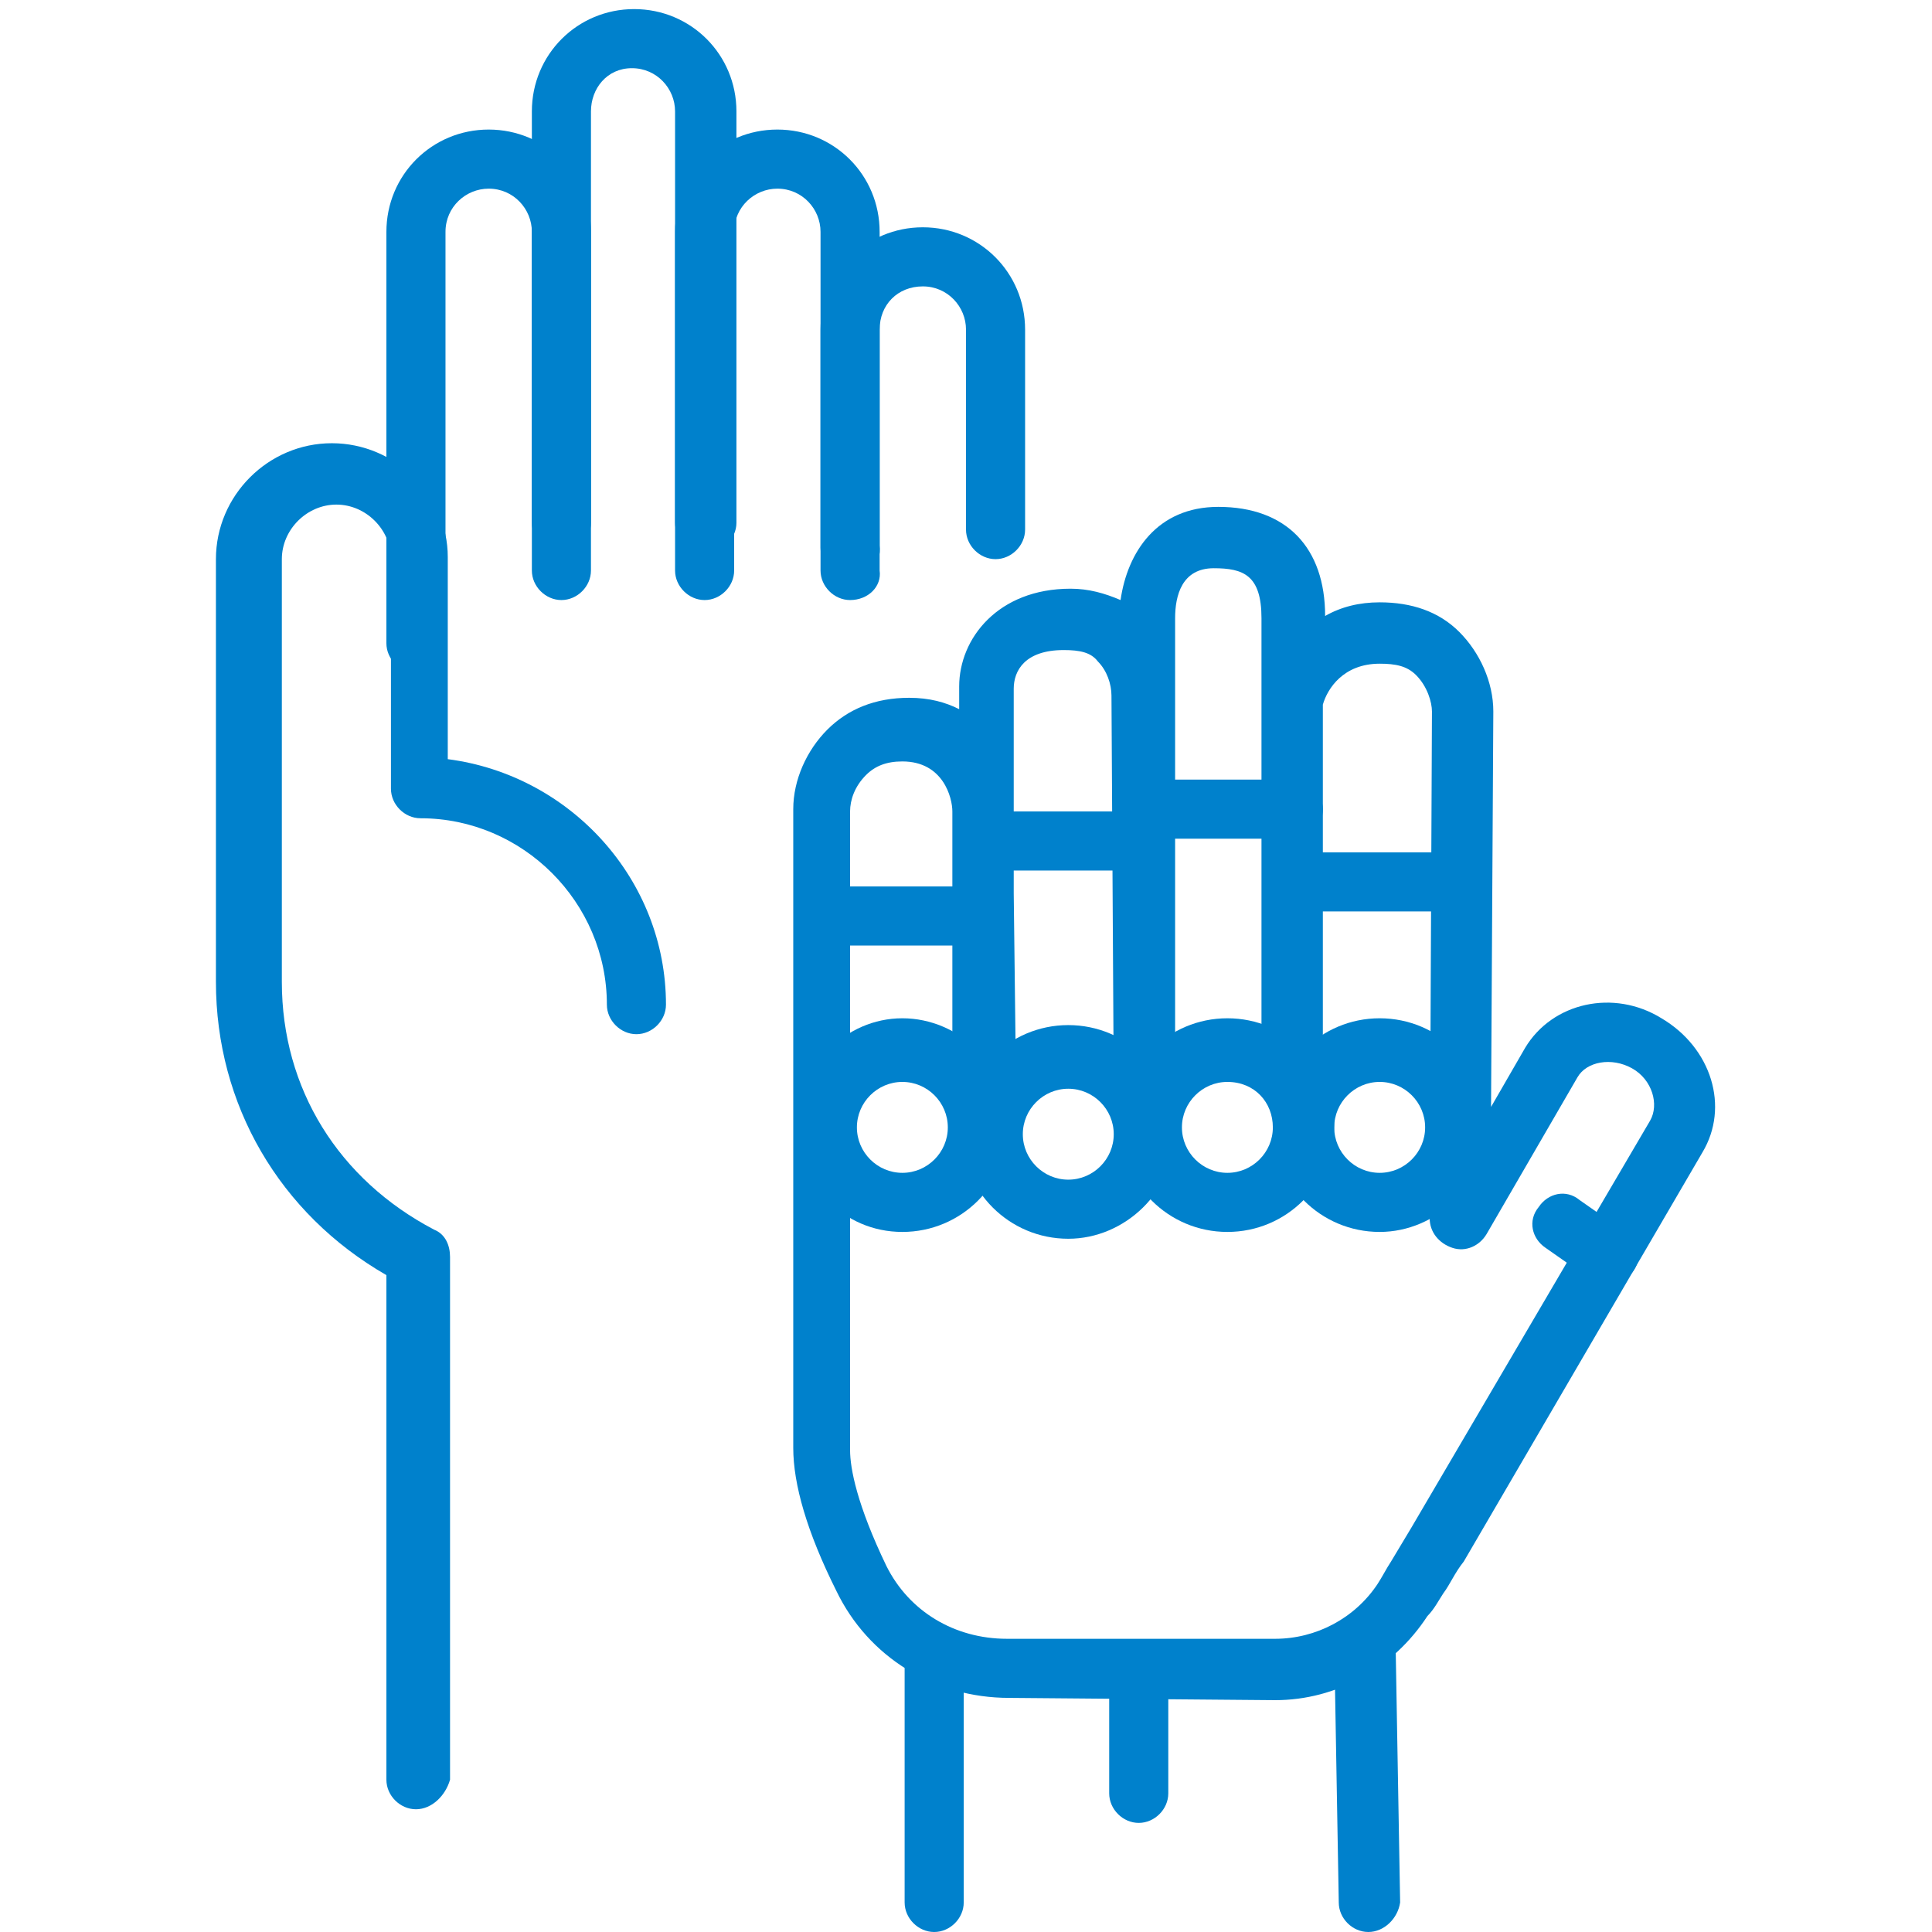
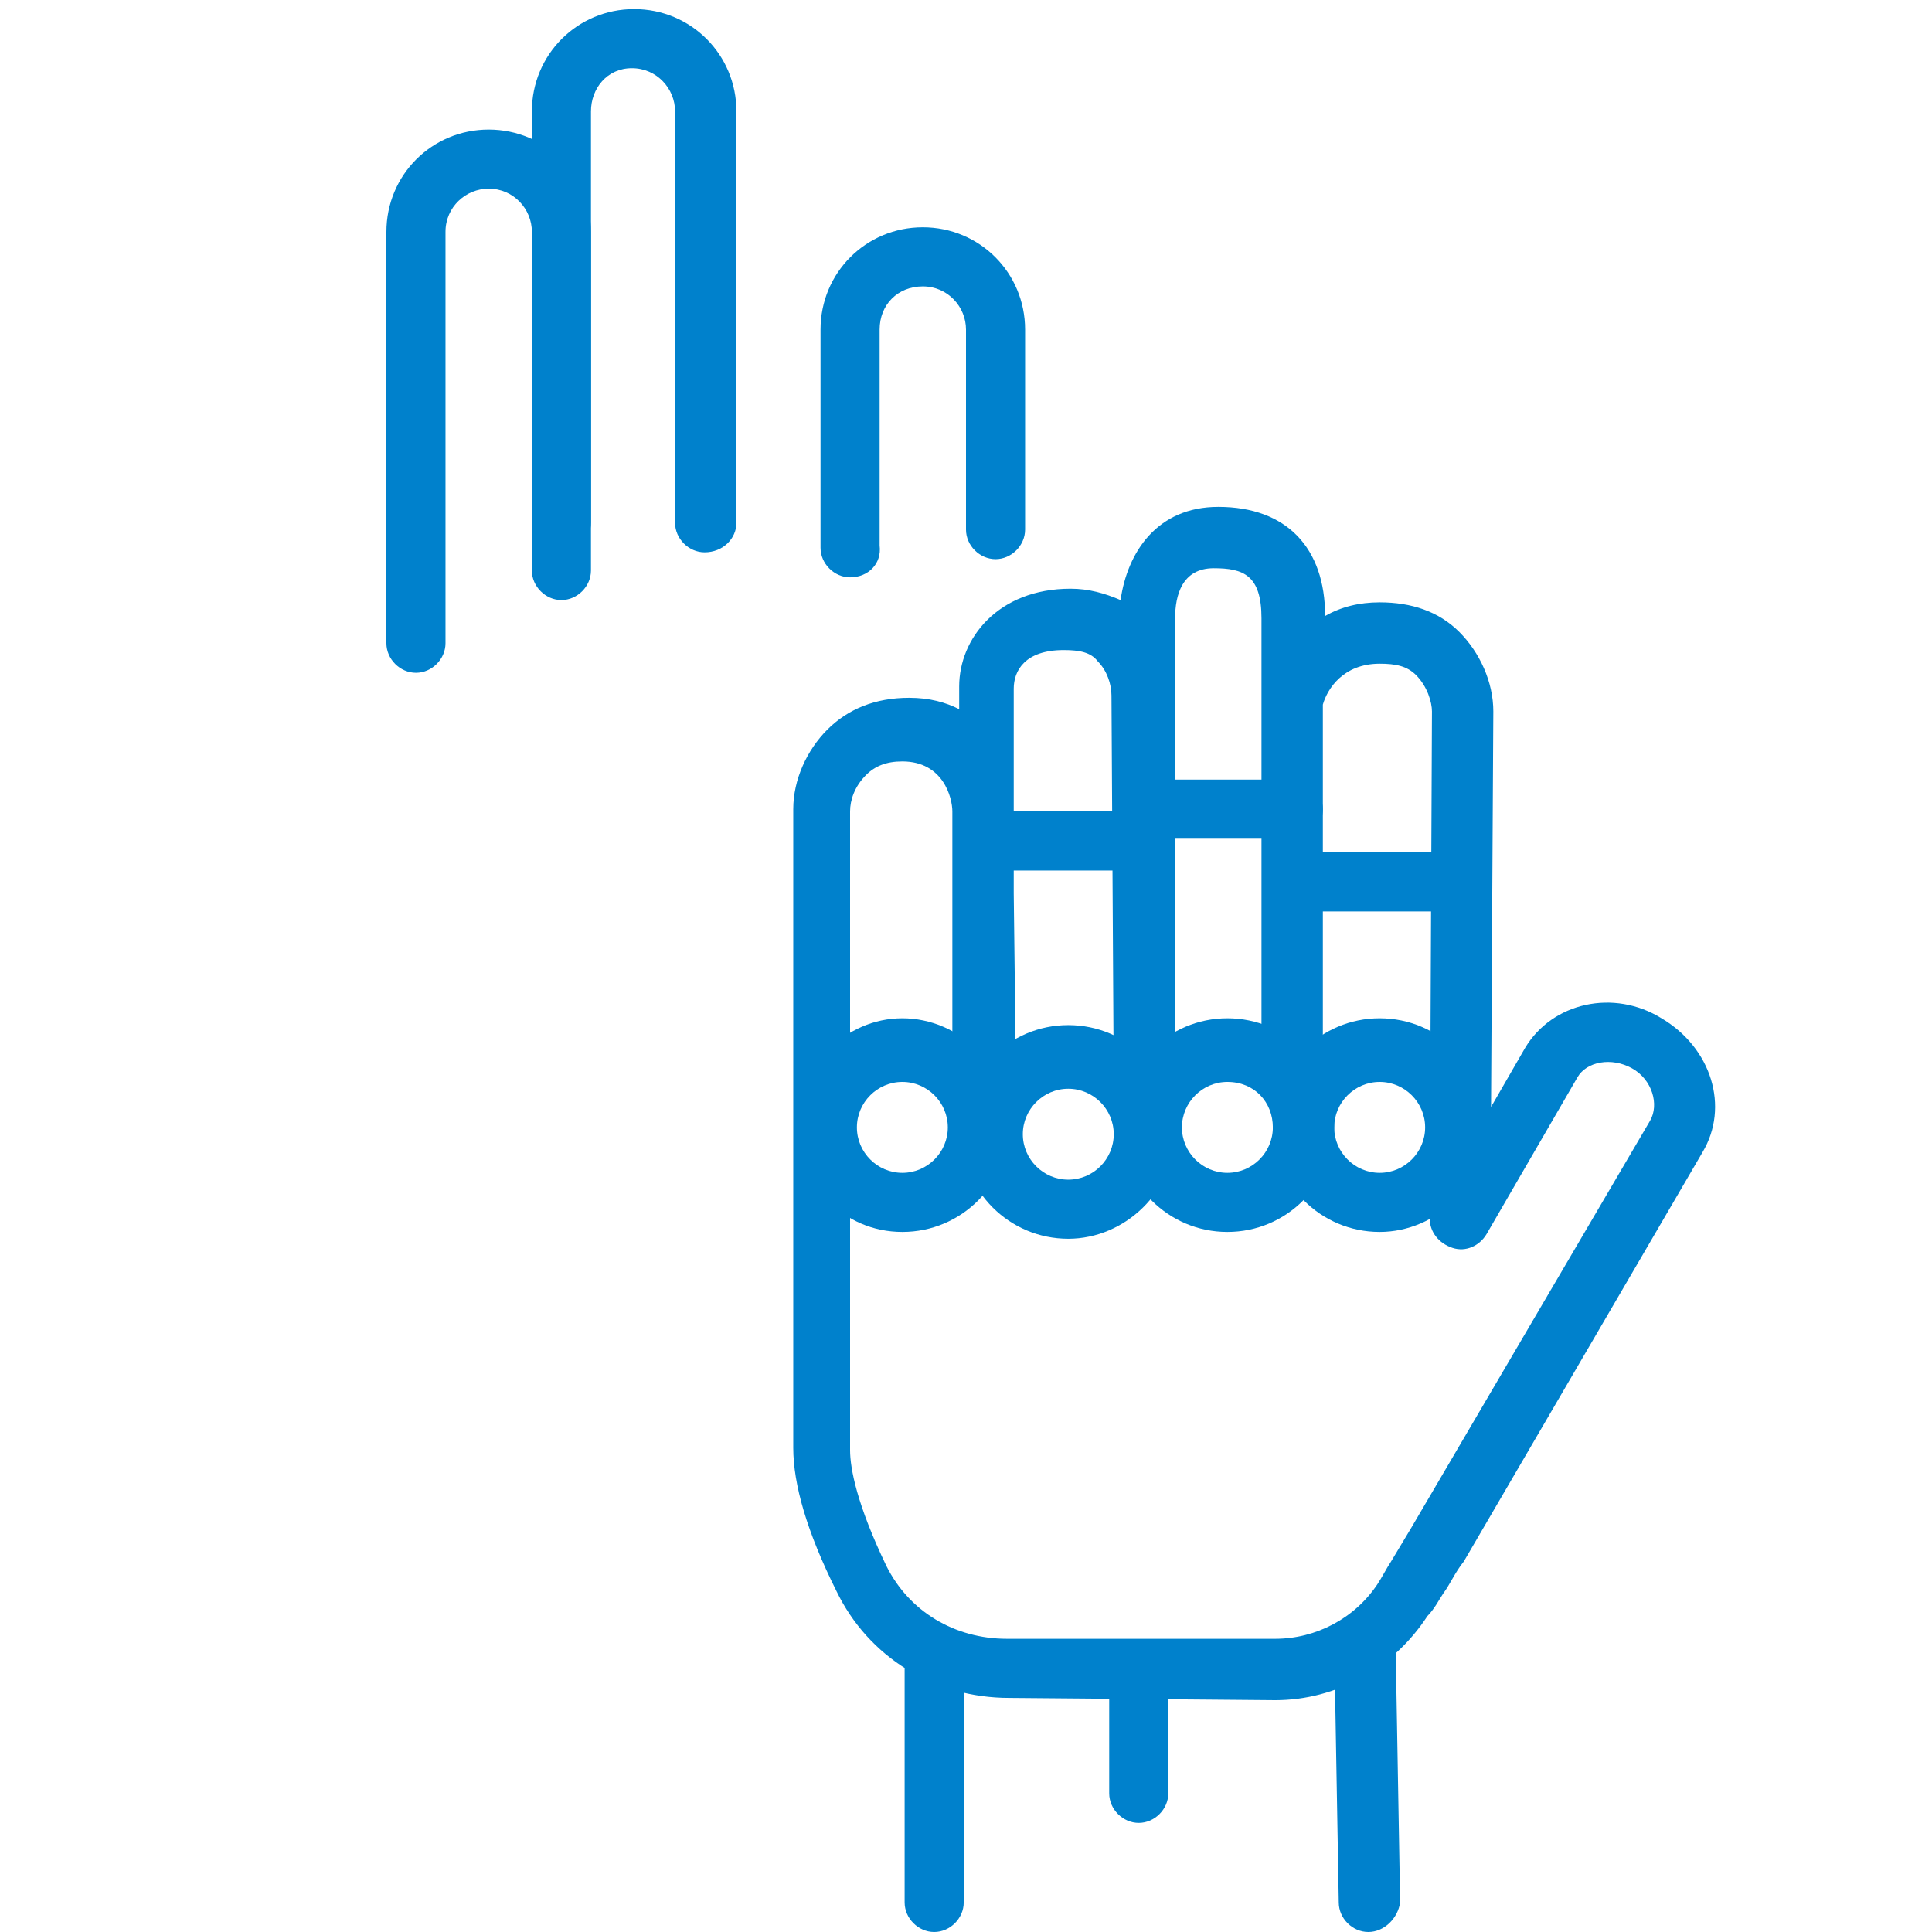
<svg xmlns="http://www.w3.org/2000/svg" version="1.1" id="_レイヤー_2" x="0px" y="0px" viewBox="0 0 85 85" style="enable-background:new 0 0 85 85;" xml:space="preserve">
  <style type="text/css">
	.st0{fill:#0081CC;}
</style>
  <g id="_レイヤー_1-2">
    <path class="st0" d="M37.4,25.4c-0.7,0-1.3-0.6-1.3-1.3v-9.6c0-2.5,2-4.5,4.5-4.5c2.5,0,4.5,2,4.5,4.5v8.8c0,0.7-0.6,1.3-1.3,1.3   s-1.3-0.6-1.3-1.3v-8.8c0-1-0.8-1.9-1.9-1.9s-1.9,0.8-1.9,1.9V24C38.8,24.8,38.2,25.4,37.4,25.4z" />
-     <path class="st0" d="M18.3,79.6c-0.7,0-1.3-0.6-1.3-1.3V56.1c-4.7-2.7-7.5-7.5-7.5-12.9V24.6c0-2.8,2.3-5.1,5.1-5.1s5.1,2.3,5.1,5   v8.9c5.4,0.7,9.6,5.3,9.6,10.8c0,0.7-0.6,1.3-1.3,1.3s-1.3-0.6-1.3-1.3c0-4.5-3.7-8.2-8.2-8.2c-0.7,0-1.3-0.6-1.3-1.3V24.6   c0-1.3-1.1-2.4-2.4-2.4s-2.4,1.1-2.4,2.4v18.6c0,4.7,2.5,8.7,6.7,10.9c0.5,0.2,0.7,0.7,0.7,1.2v23C19.6,79,19,79.6,18.3,79.6   L18.3,79.6z" />
    <path class="st0" d="M31,24.3c-0.7,0-1.3-0.6-1.3-1.3V4.9c0-1-0.8-1.9-1.9-1.9S26,3.9,26,4.9V23c0,0.7-0.6,1.3-1.3,1.3   s-1.3-0.6-1.3-1.3V4.9c0-2.5,2-4.5,4.5-4.5s4.5,2,4.5,4.5V23C32.4,23.7,31.8,24.3,31,24.3z" />
-     <path class="st0" d="M37.4,26.4c-0.7,0-1.3-0.6-1.3-1.3V10.2c0-1-0.8-1.9-1.9-1.9c-1,0-1.9,0.8-1.9,1.9v14.9c0,0.7-0.6,1.3-1.3,1.3   s-1.3-0.6-1.3-1.3V10.2c0-2.5,2-4.5,4.5-4.5c2.5,0,4.5,2,4.5,4.5v14.9C38.8,25.8,38.2,26.4,37.4,26.4z" />
    <path class="st0" d="M18.3,29.6c-0.7,0-1.3-0.6-1.3-1.3V10.2c0-2.5,2-4.5,4.5-4.5s4.5,2,4.5,4.5v14.9c0,0.7-0.6,1.3-1.3,1.3   s-1.3-0.6-1.3-1.3V10.2c0-1-0.8-1.9-1.9-1.9c-1,0-1.9,0.8-1.9,1.9v18.1C19.6,29,19,29.6,18.3,29.6z" />
    <path class="st0" d="M56.1,74.8L56.1,74.8l-11.7-0.1c-3.3,0-6.2-1.8-7.6-4.7c-1.3-2.6-1.9-4.7-1.9-6.3l0-28.1   c0-1.3,0.6-2.6,1.5-3.5c0.9-0.9,2.1-1.4,3.6-1.4c0.9,0,1.6,0.2,2.2,0.5v-1c0-2.1,1.7-4.3,4.9-4.3h0c0.8,0,1.5,0.2,2.2,0.5   c0.3-2.1,1.6-4.1,4.3-4.1c3,0,4.7,1.8,4.7,4.8c0.7-0.4,1.5-0.6,2.4-0.6c1.4,0,2.6,0.4,3.5,1.3c0.9,0.9,1.5,2.2,1.5,3.5l-0.1,17.4   l1.5-2.6c1.2-2,3.9-2.6,6-1.3c2.2,1.3,3,3.9,1.8,5.9l-10.5,18c-0.4,0.5-0.6,1-0.9,1.4c-0.2,0.3-0.4,0.7-0.7,1   C61.3,73.4,58.8,74.8,56.1,74.8L56.1,74.8z M56.1,72.1c1.8,0,3.5-0.9,4.5-2.4c0.2-0.3,0.4-0.7,0.6-1c0.3-0.5,0.6-1,0.9-1.5   l10.5-17.9c0.4-0.7,0.1-1.8-0.8-2.3c-0.9-0.5-2-0.3-2.4,0.4l-4,6.9c-0.3,0.5-0.9,0.8-1.5,0.6s-1-0.7-1-1.3L63,31.3   c0-0.4-0.2-1.1-0.7-1.6c-0.4-0.4-0.9-0.5-1.6-0.5c-1.6,0-2.3,1.1-2.5,1.8v16.6c0,0.7-0.6,1.3-1.3,1.3s-1.4-0.6-1.4-1.3V31.3   c0-0.2,0-0.4,0-0.6v-3.5c0-1.9-0.8-2.2-2.1-2.2c-1.4,0-1.7,1.2-1.7,2.2v20.4c0,0.2,0,0.3-0.1,0.5c-0.2,0.6-0.9,1-1.5,0.9   s-1.1-0.6-1.1-1.3l-0.1-17.1c0-0.5-0.2-1.1-0.6-1.5c-0.3-0.4-0.8-0.5-1.5-0.5c-1.7,0-2.2,0.9-2.2,1.7v9l0.1,8.3   c0,0.4-0.1,0.7-0.4,1s-0.6,0.4-1,0.4c-0.7,0-1.4-0.6-1.4-1.3l0-12c0-0.6-0.4-2.2-2.2-2.2c-0.7,0-1.2,0.2-1.6,0.6   c-0.5,0.5-0.7,1.1-0.7,1.6l0,28.1c0,0.8,0.3,2.4,1.6,5.1c1,2,3,3.2,5.3,3.2L56.1,72.1L56.1,72.1z" />
    <path class="st0" d="M60.7,54.2c-2.6,0-4.7-2.1-4.7-4.7s2.1-4.7,4.7-4.7s4.7,2.1,4.7,4.7S63.2,54.2,60.7,54.2z M60.7,47.6   c-1.1,0-2,0.9-2,2s0.9,2,2,2s2-0.9,2-2S61.8,47.6,60.7,47.6z" />
    <path class="st0" d="M54,54.2c-2.6,0-4.7-2.1-4.7-4.7s2.1-4.7,4.7-4.7s4.7,2.1,4.7,4.7S56.6,54.2,54,54.2z M54,47.6   c-1.1,0-2,0.9-2,2s0.9,2,2,2s2-0.9,2-2S55.2,47.6,54,47.6z" />
    <path class="st0" d="M47,54.5c-2.6,0-4.7-2.1-4.7-4.7s2.1-4.7,4.7-4.7s4.7,2.1,4.7,4.7S49.5,54.5,47,54.5z M47,47.9   c-1.1,0-2,0.9-2,2s0.9,2,2,2s2-0.9,2-2S48.1,47.9,47,47.9z" />
    <path class="st0" d="M39.7,54.2c-2.6,0-4.6-2.1-4.6-4.7s2.1-4.7,4.6-4.7s4.7,2.1,4.7,4.7S42.3,54.2,39.7,54.2z M39.7,47.6   c-1.1,0-2,0.9-2,2s0.9,2,2,2c1.1,0,2-0.9,2-2S40.8,47.6,39.7,47.6z" />
-     <path class="st0" d="M43.1,41.6h-6.6c-0.7,0-1.3-0.6-1.3-1.3s0.6-1.3,1.3-1.3h6.6c0.7,0,1.3,0.6,1.3,1.3S43.8,41.6,43.1,41.6z" />
    <path class="st0" d="M50.3,38.3h-6.6c-0.7,0-1.3-0.6-1.3-1.3s0.6-1.3,1.3-1.3h6.6c0.7,0,1.3,0.6,1.3,1.3S51,38.3,50.3,38.3z" />
    <path class="st0" d="M56.9,36.9h-6.2c-0.7,0-1.3-0.6-1.3-1.3s0.6-1.3,1.3-1.3h6.2c0.7,0,1.3,0.6,1.3,1.3S57.7,36.9,56.9,36.9z" />
    <path class="st0" d="M64.3,40.1H57c-0.7,0-1.3-0.6-1.3-1.3s0.6-1.3,1.3-1.3h7.3c0.7,0,1.3,0.6,1.3,1.3S65,40.1,64.3,40.1z" />
    <path class="st0" d="M41.1,85c-0.7,0-1.3-0.6-1.3-1.3V72.8c0-0.7,0.6-1.3,1.3-1.3s1.3,0.6,1.3,1.3v10.9C42.4,84.4,41.8,85,41.1,85z   " />
    <path class="st0" d="M60.2,85c-0.7,0-1.3-0.6-1.3-1.3l-0.2-11.4v0c0-0.7,0.6-1.3,1.3-1.3c0.8,0,1.3,0.6,1.4,1.3l0.2,11.4v0   C61.5,84.4,60.9,85,60.2,85L60.2,85z" />
-     <path class="st0" d="M70.8,56.5c-0.3,0-0.5-0.1-0.8-0.2l-2-1.4c-0.6-0.4-0.8-1.2-0.3-1.8c0.4-0.6,1.2-0.8,1.8-0.3l2,1.4   c0.6,0.4,0.8,1.2,0.3,1.8C71.6,56.3,71.2,56.5,70.8,56.5z" />
    <path class="st0" d="M50.1,80.2c-0.7,0-1.3-0.6-1.3-1.3v-5.4c0-0.7,0.6-1.3,1.3-1.3s1.3,0.6,1.3,1.3v5.4   C51.4,79.6,50.8,80.2,50.1,80.2z" />
  </g>
</svg>